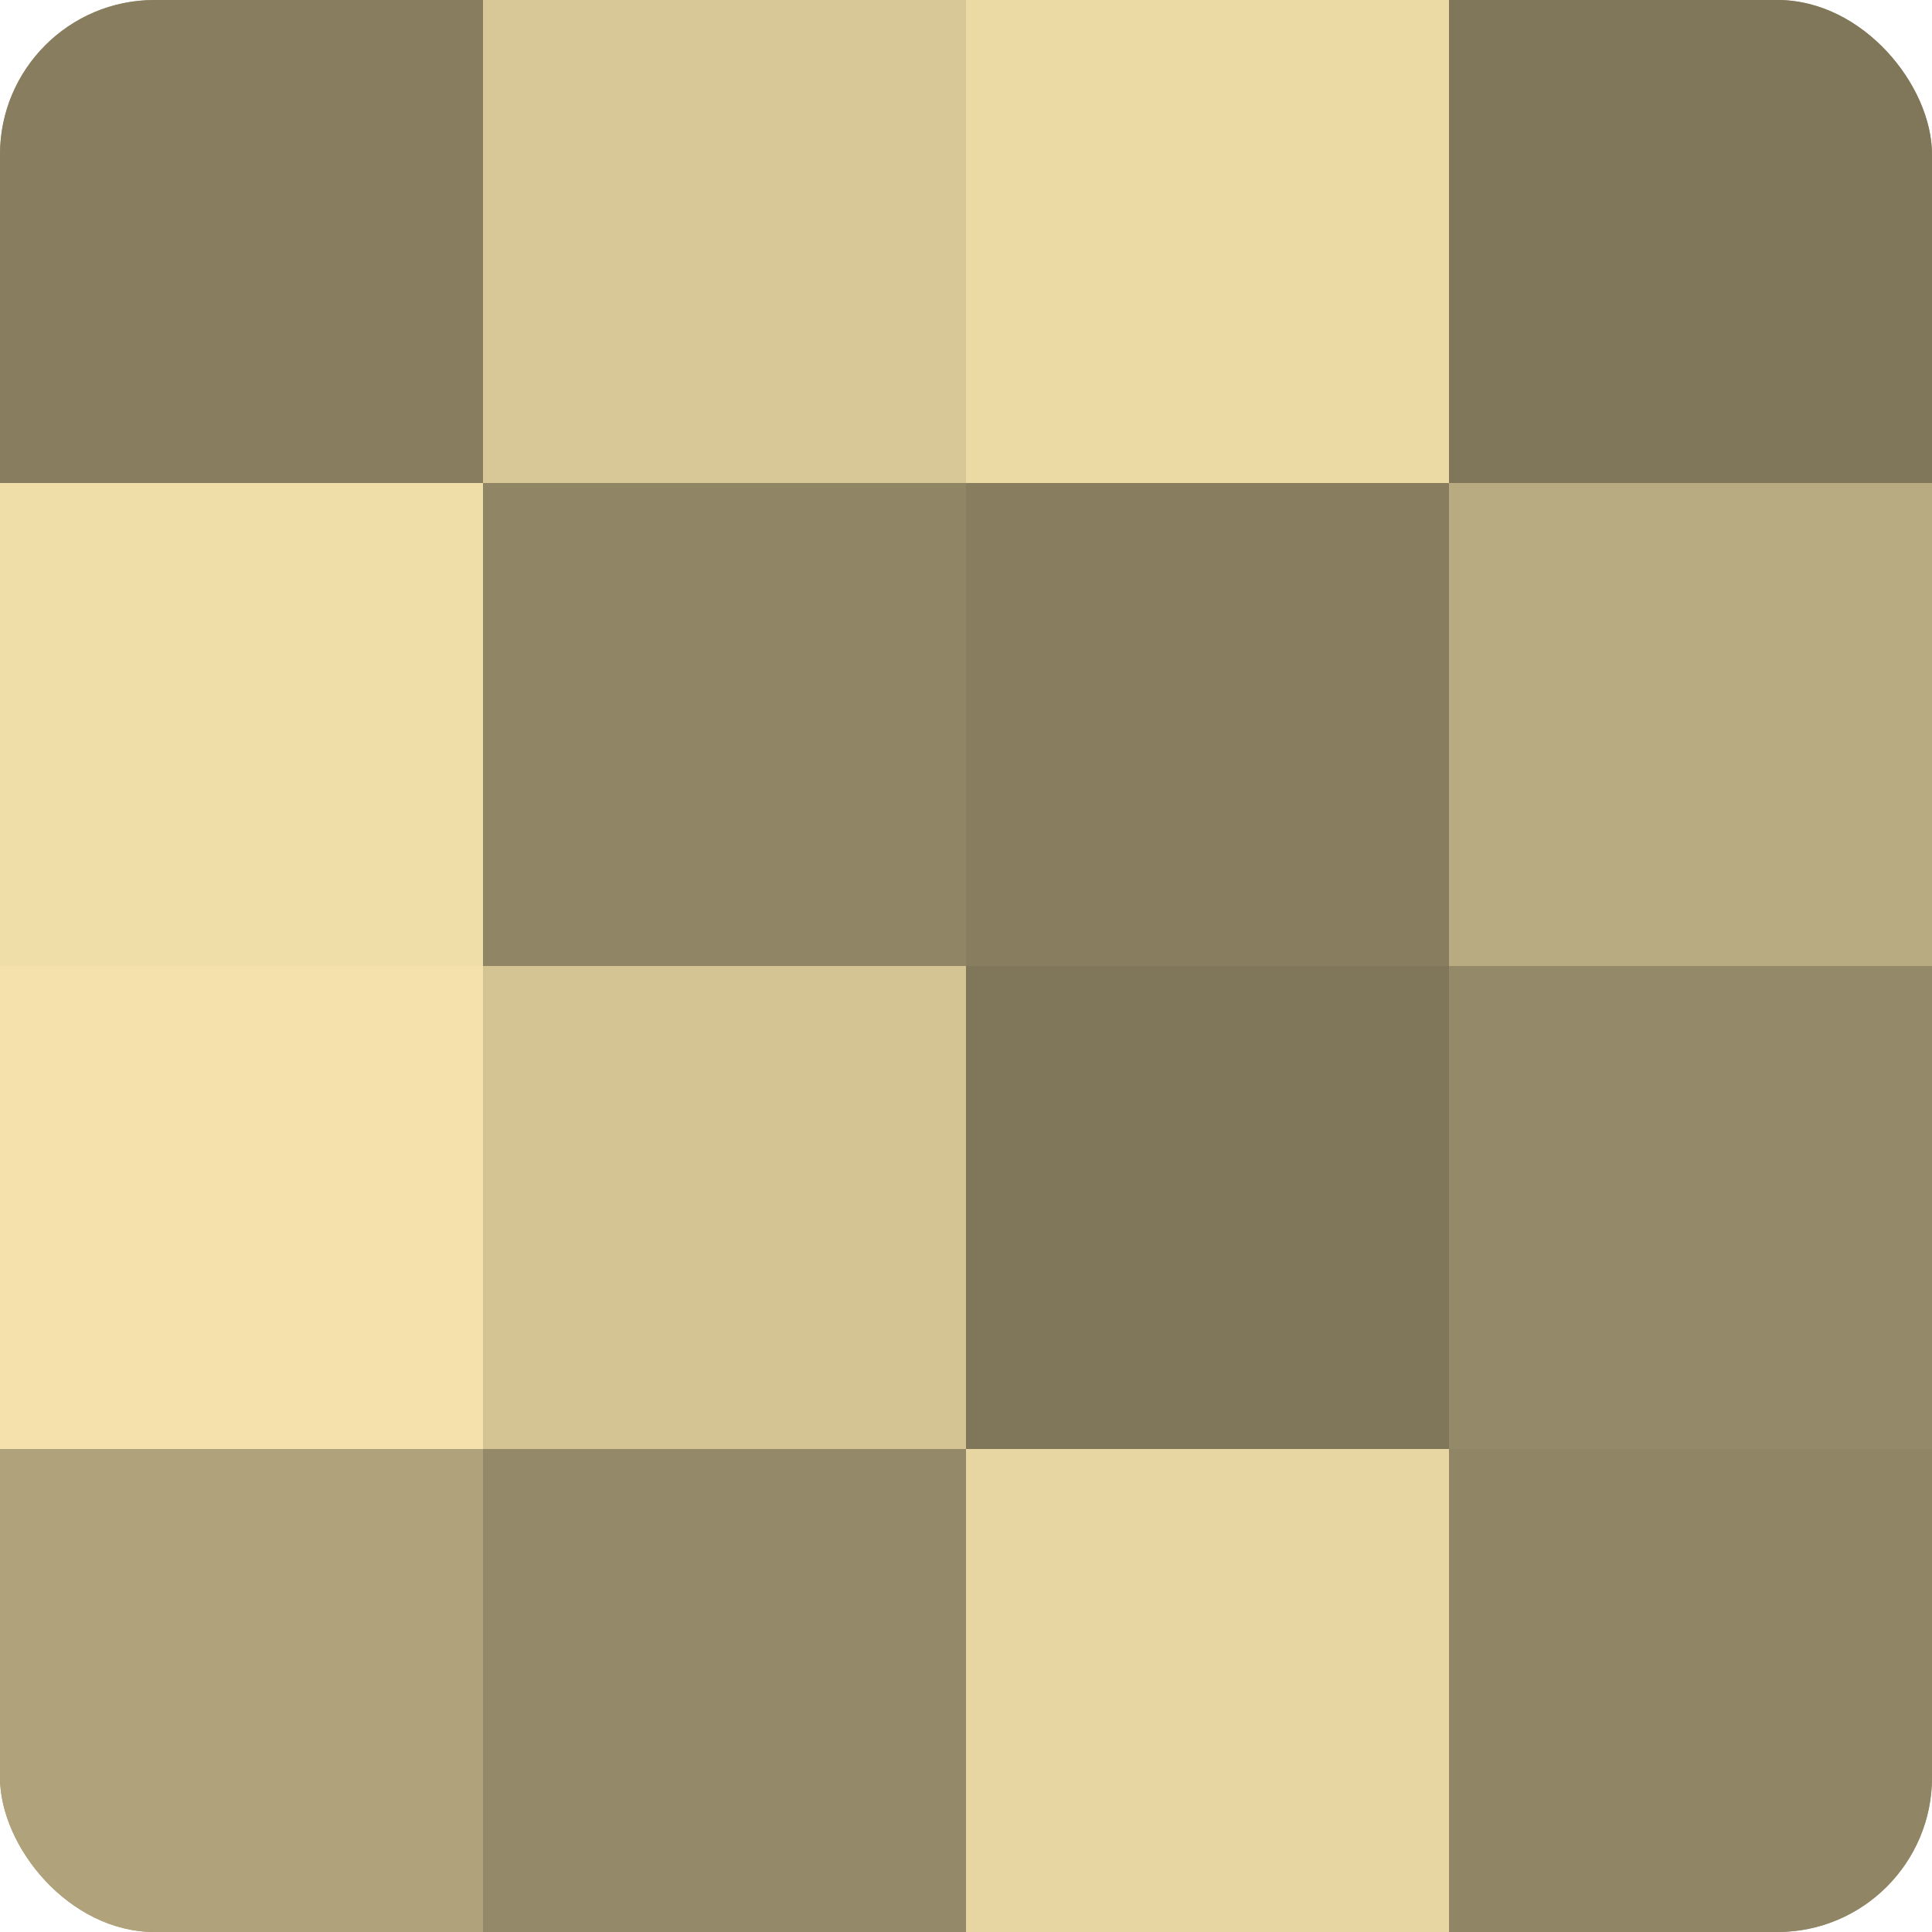
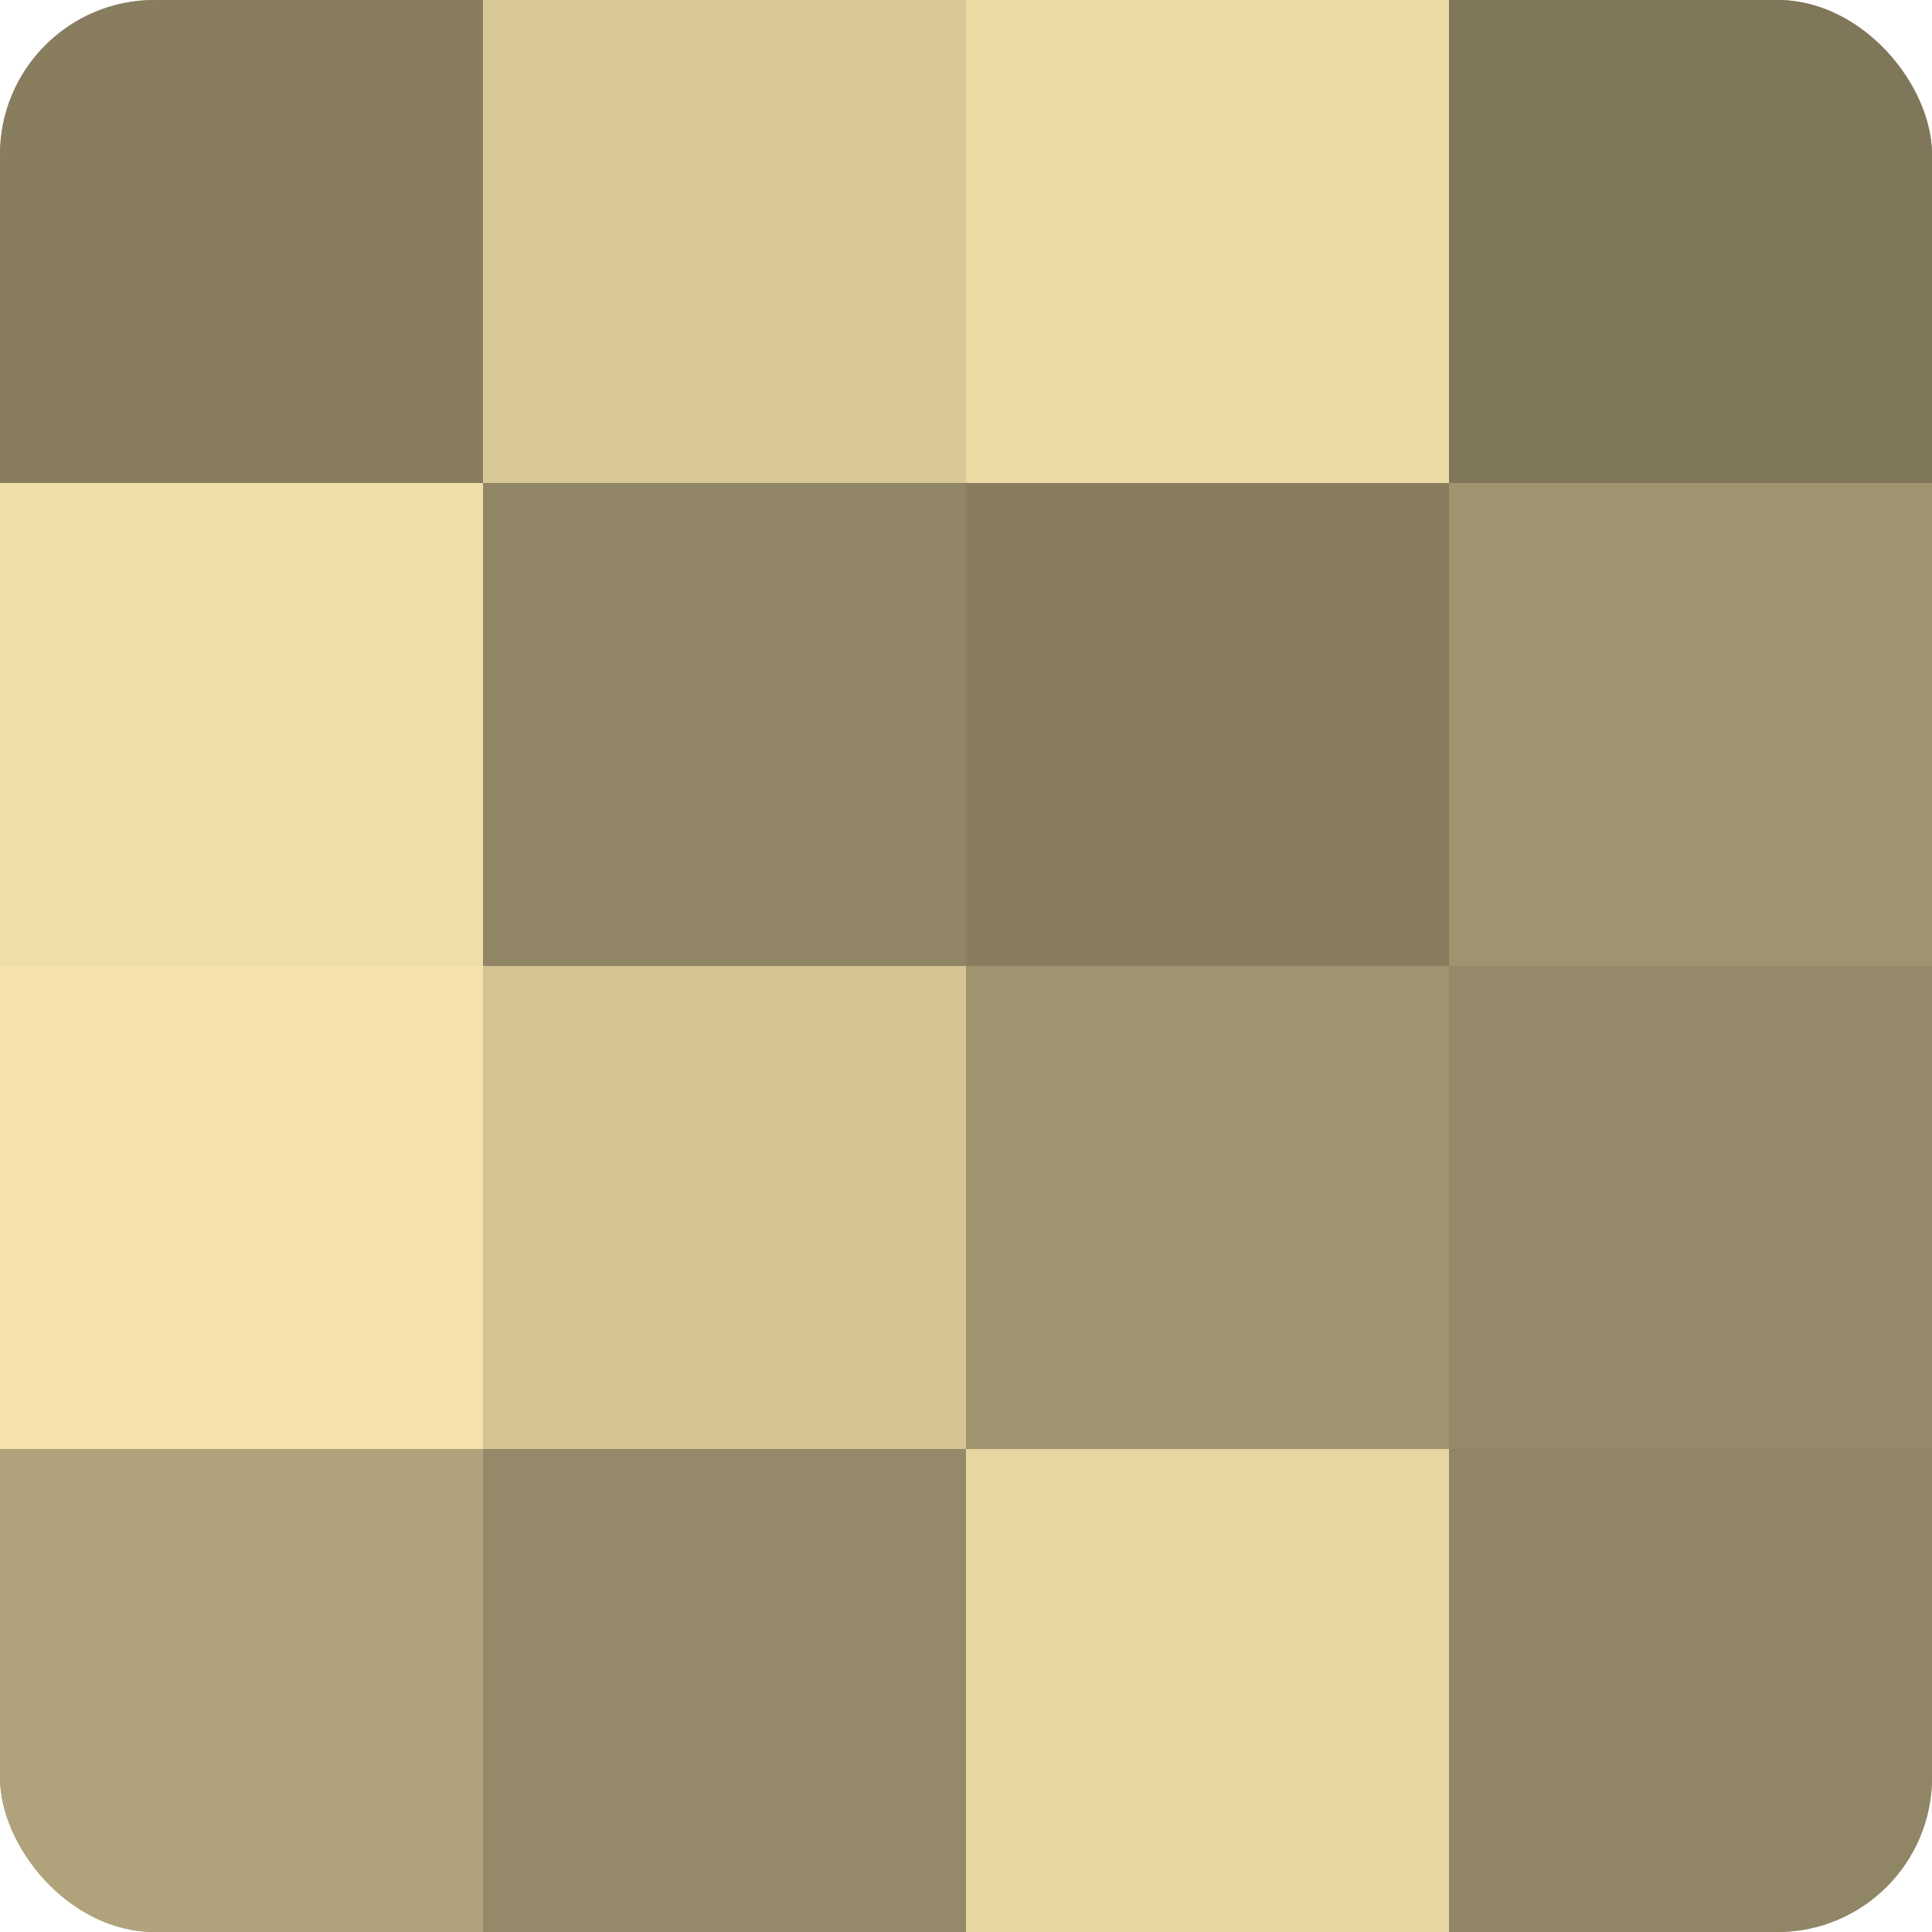
<svg xmlns="http://www.w3.org/2000/svg" width="60" height="60" viewBox="0 0 100 100" preserveAspectRatio="xMidYMid meet">
  <defs>
    <clipPath id="c" width="100" height="100">
      <rect width="100" height="100" rx="8" ry="8" />
    </clipPath>
  </defs>
  <g clip-path="url(#c)">
    <rect width="100" height="100" fill="#a09470" />
    <rect width="25" height="25" fill="#887e5f" />
    <rect y="25" width="25" height="25" fill="#f0dea8" />
    <rect y="50" width="25" height="25" fill="#f4e1ab" />
    <rect y="75" width="25" height="25" fill="#b0a37b" />
    <rect x="25" width="25" height="25" fill="#d8c897" />
    <rect x="25" y="25" width="25" height="25" fill="#908565" />
    <rect x="25" y="50" width="25" height="25" fill="#d4c494" />
    <rect x="25" y="75" width="25" height="25" fill="#948968" />
    <rect x="50" width="25" height="25" fill="#ecdaa5" />
    <rect x="50" y="25" width="25" height="25" fill="#887e5f" />
-     <rect x="50" y="50" width="25" height="25" fill="#80765a" />
    <rect x="50" y="75" width="25" height="25" fill="#e8d6a2" />
    <rect x="75" width="25" height="25" fill="#80765a" />
-     <rect x="75" y="25" width="25" height="25" fill="#b8aa81" />
    <rect x="75" y="50" width="25" height="25" fill="#948968" />
    <rect x="75" y="75" width="25" height="25" fill="#908565" />
  </g>
</svg>